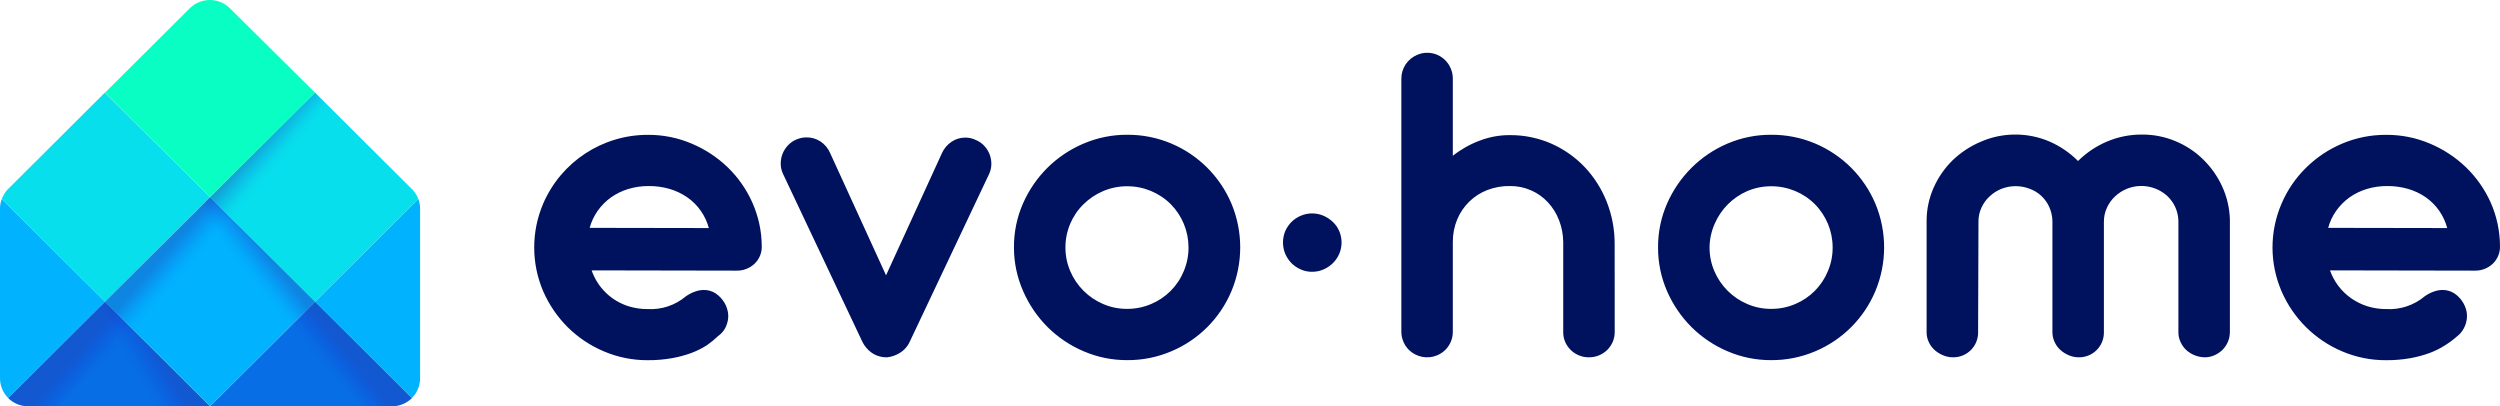
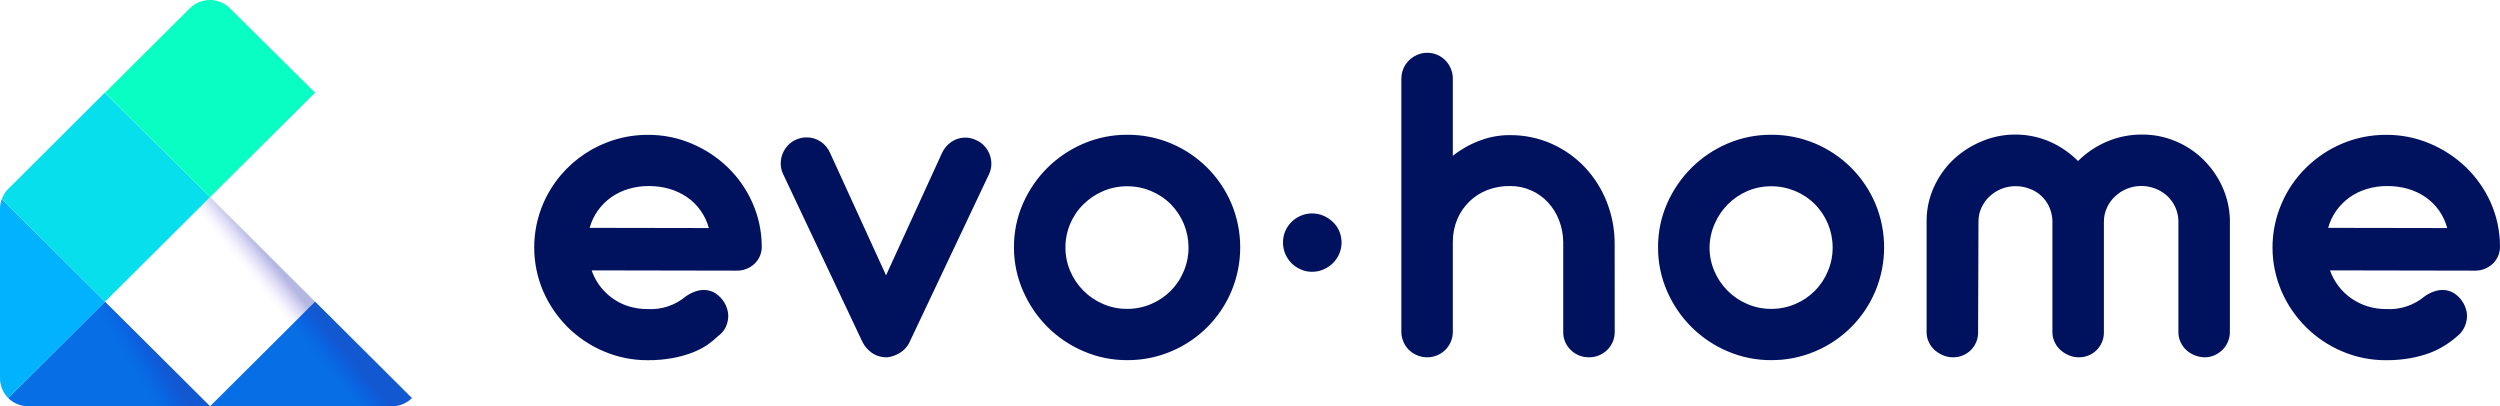
<svg xmlns="http://www.w3.org/2000/svg" viewBox="0 0 270.544 43.963" width="270.544" height="43.963" fill="none" customFrame="#000000">
  <defs>
    <linearGradient id="paint_linear_0" x1="16.975" x2="14.254" y1="38.35" y2="39.989" gradientUnits="userSpaceOnUse">
      <stop stop-color="rgb(38,50,171)" offset="0" stop-opacity="1" />
      <stop stop-color="rgb(38,50,171)" offset="0" stop-opacity="0.988" />
      <stop stop-color="rgb(38,36,180)" offset="0.19" stop-opacity="0.69" />
      <stop stop-color="rgb(38,24,188)" offset="0.37" stop-opacity="0.439" />
      <stop stop-color="rgb(38,15,193)" offset="0.55" stop-opacity="0.251" />
      <stop stop-color="rgb(38,8,198)" offset="0.71" stop-opacity="0.11" />
      <stop stop-color="rgb(38,4,200)" offset="0.87" stop-opacity="0.031" />
      <stop stop-color="rgb(38,3,201)" offset="1" stop-opacity="0" />
    </linearGradient>
    <linearGradient id="paint_linear_1" x1="18.103" x2="20.364" y1="27.137" y2="29.098" gradientUnits="userSpaceOnUse">
      <stop stop-color="rgb(38,50,171)" offset="0" stop-opacity="1" />
      <stop stop-color="rgb(38,50,171)" offset="0" stop-opacity="0.988" />
      <stop stop-color="rgb(38,36,180)" offset="0.19" stop-opacity="0.69" />
      <stop stop-color="rgb(38,24,188)" offset="0.37" stop-opacity="0.439" />
      <stop stop-color="rgb(38,15,193)" offset="0.55" stop-opacity="0.251" />
      <stop stop-color="rgb(38,8,198)" offset="0.71" stop-opacity="0.11" />
      <stop stop-color="rgb(38,4,200)" offset="0.87" stop-opacity="0.031" />
      <stop stop-color="rgb(38,3,201)" offset="1" stop-opacity="0" />
    </linearGradient>
    <linearGradient id="paint_linear_2" x1="33.047" x2="30.787" y1="32.783" y2="34.629" gradientUnits="userSpaceOnUse">
      <stop stop-color="rgb(38,50,171)" offset="0" stop-opacity="1" />
      <stop stop-color="rgb(38,50,171)" offset="0" stop-opacity="0.988" />
      <stop stop-color="rgb(38,36,180)" offset="0.19" stop-opacity="0.69" />
      <stop stop-color="rgb(38,24,188)" offset="0.37" stop-opacity="0.439" />
      <stop stop-color="rgb(38,15,193)" offset="0.55" stop-opacity="0.251" />
      <stop stop-color="rgb(38,8,198)" offset="0.71" stop-opacity="0.11" />
      <stop stop-color="rgb(38,4,200)" offset="0.87" stop-opacity="0.031" />
      <stop stop-color="rgb(38,3,201)" offset="1" stop-opacity="0" />
    </linearGradient>
  </defs>
  <g id="logo_evohome">
    <g style="mix-blend-mode:normal">
      <path id="Trazado 1" d="M22.732 43.963L3.067 43.963C2.252 43.968 1.468 43.65 0.889 43.077L11.365 32.646L22.732 43.963Z" fill="rgb(7,110,229)" fill-rule="nonzero" />
      <path id="Trazado 1" d="M3.067 43.963C2.252 43.968 1.468 43.65 0.889 43.077L11.365 32.646L22.732 43.963L3.067 43.963Z" fill-rule="nonzero" stroke="rgb(112,112,112)" stroke-opacity="0" stroke-width="1" />
    </g>
    <g style="mix-blend-mode:normal">
      <path id="Trazado 2" d="M22.723 43.962L11.357 32.654L8.207 35.79L16.453 43.962L22.723 43.962Z" opacity="0.35" fill="url(#paint_linear_0)" fill-rule="nonzero" />
      <path id="Trazado 2" d="M11.357 32.654L8.207 35.79L16.453 43.962L22.723 43.962L11.357 32.654Z" opacity="0.35" fill-rule="nonzero" stroke="rgb(112,112,112)" stroke-opacity="0" stroke-width="1" />
    </g>
    <g style="mix-blend-mode:normal">
      <path id="Trazado 3" d="M44.574 43.077C44 43.643 43.227 43.962 42.421 43.963L22.732 43.963L34.097 32.646L44.574 43.077Z" fill="rgb(7,110,229)" fill-rule="nonzero" />
      <path id="Trazado 3" d="M42.421 43.963L22.732 43.963L34.097 32.646L44.574 43.077C44 43.643 43.227 43.962 42.421 43.963Z" fill-rule="nonzero" stroke="rgb(112,112,112)" stroke-opacity="0" stroke-width="1" />
    </g>
    <g style="mix-blend-mode:normal">
-       <path id="Trazado 4" d="M34.097 32.643L22.732 43.96L11.366 32.643L22.732 21.343L34.097 32.643ZM45.463 22.587L45.463 40.946C45.458 41.745 45.138 42.51 44.574 43.076L34.097 32.643L45.272 21.534C45.401 21.871 45.466 22.227 45.463 22.587Z" fill="rgb(1,178,254)" fill-rule="nonzero" />
-       <path id="Trazado 4" d="M34.097 32.643L22.732 43.96L11.366 32.643L22.732 21.343L34.097 32.643L44.574 43.076C45.138 42.51 45.458 41.745 45.463 40.946L45.463 22.587C45.466 22.227 45.401 21.871 45.272 21.534L34.097 32.643Z" fill-rule="nonzero" stroke="rgb(112,112,112)" stroke-opacity="0" stroke-width="1" />
-     </g>
+       </g>
    <g style="mix-blend-mode:normal">
-       <path id="Trazado 5" d="M45.272 21.536L34.097 32.645L22.732 21.33L34.097 10.028L44.682 20.567L44.773 20.674C44.986 20.933 45.154 21.224 45.272 21.536Z" fill="rgb(7,223,236)" fill-rule="nonzero" />
      <path id="Trazado 5" d="M34.097 32.645L22.732 21.33L34.097 10.028L44.682 20.567L44.773 20.674C44.986 20.933 45.154 21.224 45.272 21.536L34.097 32.645Z" fill-rule="nonzero" stroke="rgb(112,112,112)" stroke-opacity="0" stroke-width="1" />
    </g>
    <g style="mix-blend-mode:normal">
      <path id="Trazado 6" d="M11.366 32.645L0.889 43.077C0.324 42.511 0.005 41.745 7.71201e-05 40.945L7.75232e-05 22.589C-0.003 22.229 0.062 21.872 0.191 21.535L11.366 32.645Z" fill="rgb(1,178,254)" fill-rule="nonzero" />
      <path id="Trazado 6" d="M0.889 43.077C0.324 42.511 0.005 41.745 7.71201e-05 40.945L7.75232e-05 22.589C-0.003 22.229 0.062 21.872 0.191 21.535L11.366 32.645L0.889 43.077Z" fill-rule="nonzero" stroke="rgb(112,112,112)" stroke-opacity="0" stroke-width="1" />
    </g>
    <g style="mix-blend-mode:normal">
      <path id="Trazado 7" d="M22.732 21.328L11.366 32.644L0.19 21.534C0.309 21.223 0.474 20.932 0.681 20.672L0.765 20.565L11.342 10.024L22.732 21.328Z" fill="rgb(7,223,236)" fill-rule="nonzero" />
      <path id="Trazado 7" d="M11.366 32.644L0.19 21.534C0.309 21.223 0.474 20.932 0.681 20.672L0.765 20.565L11.342 10.024L22.732 21.328L11.366 32.644Z" fill-rule="nonzero" stroke="rgb(112,112,112)" stroke-opacity="0" stroke-width="1" />
    </g>
    <g style="mix-blend-mode:normal">
      <path id="Trazado 8" d="M34.097 10.028L22.732 21.33L11.366 10.027L20.561 0.872C21.756 -0.291 23.659 -0.291 24.853 0.872L34.097 10.028Z" fill="rgb(9,254,195)" fill-rule="nonzero" />
      <path id="Trazado 8" d="M22.732 21.33L11.366 10.027L20.561 0.872C21.756 -0.291 23.659 -0.291 24.853 0.872L34.097 10.028L22.732 21.33Z" fill-rule="nonzero" stroke="rgb(112,112,112)" stroke-opacity="0" stroke-width="1" />
    </g>
    <g style="mix-blend-mode:normal">
-       <path id="Trazado 9" d="M6.232 43.961L37.248 13.156L34.098 10.028L0.889 43.073C1.469 43.645 2.252 43.964 3.067 43.959L6.232 43.961Z" opacity="0.35" fill="url(#paint_linear_1)" fill-rule="nonzero" />
      <path id="Trazado 9" d="M37.248 13.156L34.098 10.028L0.889 43.073C1.469 43.645 2.252 43.964 3.067 43.959L6.232 43.961L37.248 13.156Z" opacity="0.35" fill-rule="nonzero" stroke="rgb(112,112,112)" stroke-opacity="0" stroke-width="1" />
    </g>
    <g style="mix-blend-mode:normal">
      <path id="Trazado 10" d="M39.233 43.961L19.583 24.472L22.733 21.327L44.573 43.077C43.999 43.643 43.226 43.961 42.42 43.963L39.233 43.961Z" opacity="0.35" fill="url(#paint_linear_2)" fill-rule="nonzero" />
      <path id="Trazado 10" d="M19.583 24.472L22.733 21.327L44.573 43.077C43.999 43.643 43.226 43.961 42.42 43.963L39.233 43.961L19.583 24.472Z" opacity="0.35" fill-rule="nonzero" stroke="rgb(112,112,112)" stroke-opacity="0" stroke-width="1" />
    </g>
    <g style="mix-blend-mode:normal">
      <path id="Trazado 11" d="M64.026 29.259C64.671 31.13 66.173 32.58 68.066 33.158C68.717 33.353 69.393 33.451 70.073 33.447C71.584 33.536 73.07 33.041 74.227 32.066C74.537 31.848 74.874 31.674 75.232 31.549C75.528 31.44 75.841 31.383 76.158 31.379C76.612 31.374 77.058 31.501 77.438 31.746C77.812 31.998 78.128 32.325 78.365 32.709C78.534 32.982 78.659 33.28 78.734 33.593C78.813 33.904 78.83 34.229 78.788 34.547C78.739 34.882 78.635 35.207 78.48 35.509C78.294 35.847 78.032 36.139 77.714 36.362C77.337 36.724 76.931 37.056 76.503 37.355C75.982 37.69 75.426 37.969 74.846 38.187C74.163 38.441 73.46 38.63 72.739 38.758C71.872 38.912 70.993 38.986 70.112 38.98C68.471 38.991 66.845 38.663 65.337 38.018C63.879 37.403 62.552 36.515 61.427 35.402C60.312 34.286 59.415 32.971 58.784 31.525C57.487 28.494 57.487 25.063 58.784 22.032C60.734 17.512 65.189 14.586 70.112 14.592C71.738 14.581 73.349 14.903 74.846 15.539C76.295 16.148 77.619 17.015 78.749 18.103C79.873 19.192 80.778 20.487 81.415 21.917C82.076 23.4 82.425 25.003 82.435 26.626C82.462 27.338 82.183 28.03 81.669 28.527C81.135 29.038 80.418 29.313 79.675 29.288L64.026 29.259ZM76.71 24.68C76.345 23.317 75.506 22.129 74.342 21.331C73.76 20.935 73.118 20.633 72.442 20.438C71.714 20.23 70.96 20.127 70.203 20.133C69.453 20.128 68.706 20.236 67.988 20.453C67.317 20.656 66.683 20.964 66.111 21.368C65.56 21.765 65.08 22.25 64.686 22.803C64.288 23.366 63.992 23.994 63.812 24.658L76.71 24.68ZM95.886 29.793L101.933 16.576C102.156 16.075 102.518 15.646 102.974 15.341C103.411 15.046 103.927 14.889 104.454 14.89C104.853 14.886 105.245 14.974 105.604 15.15C105.95 15.292 106.261 15.509 106.517 15.783C107.014 16.317 107.289 17.022 107.283 17.751C107.281 18.131 107.195 18.507 107.029 18.85L98.453 36.973C98.219 37.494 97.827 37.928 97.333 38.217C96.931 38.459 96.481 38.613 96.014 38.667C95.428 38.684 94.85 38.52 94.361 38.194C93.913 37.884 93.554 37.463 93.317 36.973L84.741 18.828C84.576 18.485 84.489 18.11 84.488 17.729C84.48 17.001 84.749 16.298 85.24 15.761C85.489 15.487 85.791 15.269 86.13 15.118C86.312 15.039 86.502 14.974 86.696 14.929C86.88 14.89 87.068 14.868 87.256 14.868C87.8 14.854 88.335 15.01 88.789 15.309C89.251 15.614 89.613 16.046 89.831 16.554L95.886 29.793ZM109.728 26.779C109.715 25.146 110.046 23.529 110.7 22.032C111.332 20.588 112.229 19.276 113.344 18.163C114.471 17.047 115.8 16.156 117.261 15.539C118.757 14.9 120.369 14.575 121.997 14.584C123.637 14.575 125.262 14.9 126.772 15.539C129.696 16.779 132.024 19.107 133.263 22.032C134.53 25.064 134.53 28.478 133.263 31.51C132.032 34.442 129.701 36.776 126.77 38.011C125.262 38.655 123.637 38.983 121.997 38.973C120.369 38.983 118.756 38.656 117.261 38.011C115.808 37.394 114.487 36.505 113.366 35.394C112.249 34.276 111.353 32.959 110.724 31.51C110.064 30.02 109.726 28.408 109.728 26.779ZM115.299 26.779C115.296 27.66 115.474 28.532 115.82 29.342C116.502 30.942 117.776 32.216 119.376 32.898C120.196 33.253 121.08 33.432 121.975 33.425C122.87 33.43 123.756 33.251 124.579 32.898C126.179 32.227 127.448 30.948 128.106 29.342C128.449 28.53 128.623 27.66 128.618 26.779C128.621 25.025 127.93 23.341 126.696 22.095C125.442 20.847 123.744 20.149 121.975 20.157C121.087 20.153 120.208 20.329 119.391 20.674C118.598 21.011 117.876 21.492 117.261 22.095C116.002 23.328 115.295 25.017 115.299 26.779ZM145.181 26.238C145.182 27.074 144.849 27.877 144.254 28.466C143.962 28.756 143.619 28.989 143.241 29.152C142.841 29.33 142.407 29.419 141.97 29.411C141.55 29.414 141.134 29.326 140.752 29.152C140.376 28.99 140.035 28.756 139.748 28.464C139.469 28.17 139.242 27.83 139.08 27.458C138.763 26.678 138.763 25.804 139.08 25.023C139.241 24.655 139.467 24.32 139.748 24.031C140.037 23.745 140.377 23.515 140.75 23.353C141.545 23.008 142.447 23.008 143.241 23.353C143.617 23.517 143.96 23.747 144.254 24.031C144.546 24.313 144.778 24.65 144.935 25.023C145.096 25.407 145.181 25.82 145.181 26.238ZM174.741 35.95C174.742 36.315 174.666 36.677 174.519 37.012C174.232 37.671 173.697 38.191 173.031 38.461C172.686 38.6 172.316 38.67 171.944 38.667C171.579 38.671 171.217 38.6 170.879 38.461C170.21 38.192 169.673 37.672 169.384 37.012C169.238 36.677 169.165 36.315 169.169 35.95L169.169 26.351C169.161 26.298 169.161 26.244 169.169 26.192C169.162 25.377 169.006 24.57 168.709 23.811C168.435 23.103 168.029 22.453 167.514 21.895C167.005 21.346 166.39 20.907 165.705 20.605C164.981 20.285 164.197 20.124 163.405 20.132C162.565 20.118 161.73 20.266 160.946 20.568C159.476 21.138 158.302 22.285 157.697 23.742C157.375 24.516 157.213 25.346 157.221 26.183L157.221 35.906C157.223 36.638 156.933 37.34 156.417 37.859C156.162 38.105 155.866 38.304 155.542 38.446C154.491 38.891 153.276 38.659 152.462 37.859C152.208 37.605 152.005 37.304 151.871 36.973C151.725 36.636 151.65 36.272 151.65 35.904L151.65 8.525C151.642 7.39 152.325 6.364 153.375 5.932C153.713 5.786 154.078 5.711 154.447 5.712C155.188 5.708 155.899 6.005 156.417 6.535C156.667 6.792 156.868 7.095 157.007 7.428C157.152 7.775 157.225 8.148 157.221 8.527L157.221 16.858C158.094 16.167 159.069 15.616 160.111 15.226C161.154 14.821 162.264 14.616 163.383 14.623C164.939 14.609 166.481 14.927 167.904 15.553C169.257 16.155 170.48 17.015 171.499 18.087C172.522 19.174 173.328 20.446 173.875 21.834C174.451 23.291 174.742 24.845 174.734 26.412L174.741 35.95ZM179.431 26.779C179.419 25.146 179.751 23.529 180.405 22.032C181.037 20.589 181.933 19.276 183.048 18.163C184.168 17.049 185.489 16.159 186.942 15.539C188.439 14.9 190.051 14.575 191.678 14.584C193.319 14.575 194.944 14.9 196.453 15.539C199.378 16.779 201.706 19.107 202.945 22.032C204.212 25.064 204.212 28.478 202.945 31.51C201.714 34.442 199.383 36.776 196.452 38.011C194.943 38.655 193.319 38.983 191.678 38.973C190.05 38.983 188.438 38.656 186.942 38.011C185.49 37.394 184.168 36.505 183.048 35.394C181.931 34.276 181.034 32.959 180.405 31.51C179.754 30.018 179.422 28.406 179.431 26.779ZM185.003 26.779C185 27.66 185.177 28.532 185.524 29.342C186.206 30.942 187.481 32.216 189.081 32.898C189.9 33.253 190.786 33.432 191.678 33.425C192.574 33.431 193.461 33.251 194.284 32.898C195.884 32.227 197.152 30.948 197.81 29.342C198.155 28.53 198.329 27.66 198.324 26.779C198.326 25.024 197.634 23.341 196.399 22.095C195.146 20.847 193.447 20.149 191.678 20.157C190.792 20.153 189.913 20.329 189.096 20.674C187.511 21.359 186.247 22.623 185.562 24.208C185.204 25.018 185.011 25.892 185.003 26.779ZM214.066 35.95C214.078 36.674 213.795 37.37 213.283 37.883C212.769 38.395 212.071 38.678 211.345 38.667C210.973 38.667 210.605 38.591 210.263 38.447C209.93 38.307 209.622 38.113 209.352 37.873C209.087 37.629 208.873 37.336 208.723 37.01C208.568 36.678 208.49 36.316 208.493 35.95L208.493 23.918C208.488 22.671 208.75 21.437 209.26 20.299C209.752 19.187 210.451 18.18 211.322 17.331C212.212 16.48 213.251 15.8 214.387 15.324C215.544 14.823 216.791 14.563 218.051 14.562C219.345 14.552 220.626 14.812 221.814 15.324C222.958 15.826 223.997 16.538 224.879 17.423C225.777 16.532 226.835 15.821 227.999 15.326C229.195 14.815 230.484 14.555 231.785 14.562C233.037 14.551 234.277 14.795 235.432 15.279C236.544 15.738 237.557 16.407 238.416 17.249C239.272 18.084 239.968 19.069 240.469 20.155C240.985 21.271 241.272 22.482 241.313 23.711C241.309 23.75 241.309 23.788 241.313 23.826C241.316 23.864 241.316 23.902 241.313 23.939L241.313 35.95C241.307 36.673 241.015 37.364 240.501 37.873C240.249 38.113 239.96 38.305 239.642 38.447C239.309 38.594 238.949 38.669 238.584 38.667C237.843 38.653 237.132 38.37 236.583 37.873C236.327 37.627 236.119 37.334 235.971 37.01C235.817 36.678 235.738 36.316 235.741 35.95L235.741 23.887C235.715 22.861 235.275 21.89 234.522 21.194C233.339 20.13 231.648 19.834 230.17 20.429C229.691 20.625 229.252 20.907 228.875 21.261C228.506 21.61 228.209 22.028 228 22.49C227.783 22.969 227.674 23.49 227.679 24.016L227.679 35.95C227.691 36.674 227.409 37.37 226.896 37.883C226.382 38.395 225.683 38.678 224.957 38.667C224.588 38.667 224.223 38.593 223.885 38.447C223.55 38.309 223.241 38.115 222.972 37.873C222.706 37.631 222.492 37.338 222.344 37.01C222.188 36.679 222.107 36.316 222.108 35.95L222.108 23.918C222.097 23.39 221.979 22.871 221.761 22.391C221.352 21.477 220.589 20.769 219.647 20.429C218.66 20.049 217.567 20.052 216.582 20.438C216.107 20.63 215.672 20.909 215.3 21.261C214.932 21.604 214.636 22.017 214.428 22.475C214.212 22.939 214.103 23.444 214.106 23.955L214.066 35.95ZM252.146 29.259C252.583 30.497 253.401 31.565 254.485 32.311C255.021 32.68 255.611 32.965 256.233 33.157C256.882 33.352 257.556 33.45 258.234 33.447C259.746 33.534 261.233 33.04 262.393 32.066C262.699 31.846 263.036 31.672 263.391 31.549C263.689 31.44 264.002 31.383 264.319 31.379C264.772 31.374 265.217 31.501 265.598 31.746C265.975 31.995 266.291 32.323 266.526 32.709C266.695 32.982 266.82 33.282 266.901 33.593C266.977 33.906 266.992 34.229 266.947 34.547C266.902 34.883 266.799 35.209 266.641 35.509C266.472 35.838 266.235 36.131 265.942 36.362C265.528 36.728 265.084 37.06 264.617 37.355C264.096 37.69 263.541 37.969 262.961 38.187C262.278 38.441 261.573 38.63 260.855 38.758C259.987 38.913 259.107 38.987 258.225 38.98C256.584 38.991 254.959 38.663 253.45 38.018C250.515 36.776 248.171 34.45 246.906 31.525C245.598 28.496 245.598 25.061 246.906 22.032C247.526 20.58 248.424 19.264 249.549 18.157C250.673 17.047 251.996 16.162 253.45 15.546C254.96 14.907 256.585 14.582 258.225 14.592C259.852 14.581 261.464 14.903 262.961 15.539C264.41 16.148 265.733 17.015 266.862 18.103C267.989 19.192 268.897 20.487 269.537 21.917C270.193 23.402 270.535 25.005 270.542 26.626C270.569 27.338 270.288 28.03 269.776 28.527C269.241 29.039 268.524 29.313 267.782 29.288L252.146 29.259ZM264.832 24.68C264.473 23.32 263.641 22.133 262.486 21.331C261.902 20.933 261.258 20.631 260.579 20.438C259.853 20.23 259.102 20.128 258.347 20.133C257.594 20.128 256.845 20.235 256.125 20.453C255.454 20.656 254.82 20.964 254.248 21.368C253.699 21.768 253.217 22.252 252.823 22.803C252.425 23.366 252.13 23.994 251.949 24.658L264.832 24.68Z" fill="rgb(0,18,94)" fill-rule="nonzero" />
      <path id="Trazado 11" d="M68.066 33.158C68.717 33.353 69.393 33.451 70.073 33.447C71.584 33.536 73.07 33.041 74.227 32.066C74.537 31.848 74.874 31.674 75.232 31.549C75.528 31.44 75.841 31.383 76.158 31.379C76.612 31.374 77.058 31.501 77.438 31.746C77.812 31.998 78.128 32.325 78.365 32.709C78.534 32.982 78.659 33.28 78.734 33.593C78.813 33.904 78.83 34.229 78.788 34.547C78.739 34.882 78.635 35.207 78.48 35.509C78.294 35.847 78.032 36.139 77.714 36.362C77.337 36.724 76.931 37.056 76.503 37.355C75.982 37.69 75.426 37.969 74.846 38.187C74.163 38.441 73.46 38.63 72.739 38.758C71.872 38.912 70.993 38.986 70.112 38.98C68.471 38.991 66.845 38.663 65.337 38.018C63.879 37.403 62.552 36.515 61.427 35.402C60.312 34.286 59.415 32.971 58.784 31.525C57.487 28.494 57.487 25.063 58.784 22.032C60.734 17.512 65.189 14.586 70.112 14.592C71.738 14.581 73.349 14.903 74.846 15.539C76.295 16.148 77.619 17.015 78.749 18.103C79.873 19.192 80.778 20.487 81.415 21.917C82.076 23.4 82.425 25.003 82.435 26.626C82.462 27.338 82.183 28.03 81.669 28.527C81.135 29.038 80.418 29.313 79.675 29.288L64.026 29.259C64.671 31.13 66.173 32.58 68.066 33.158ZM74.342 21.331C73.76 20.935 73.118 20.633 72.442 20.438C71.714 20.23 70.96 20.127 70.203 20.133C69.453 20.128 68.706 20.236 67.988 20.453C67.317 20.656 66.683 20.964 66.111 21.368C65.56 21.765 65.08 22.25 64.686 22.803C64.288 23.366 63.992 23.994 63.812 24.658L76.71 24.68C76.345 23.317 75.506 22.129 74.342 21.331ZM101.933 16.576C102.156 16.075 102.518 15.646 102.974 15.341C103.411 15.046 103.927 14.889 104.454 14.89C104.853 14.886 105.245 14.974 105.604 15.15C105.95 15.292 106.261 15.509 106.517 15.783C107.014 16.317 107.289 17.022 107.283 17.751C107.281 18.131 107.195 18.507 107.029 18.85L98.453 36.973C98.219 37.494 97.827 37.928 97.333 38.217C96.931 38.459 96.481 38.613 96.014 38.667C95.428 38.684 94.85 38.52 94.361 38.194C93.913 37.884 93.554 37.463 93.317 36.973L84.741 18.828C84.576 18.485 84.489 18.11 84.488 17.729C84.48 17.001 84.749 16.298 85.24 15.761C85.489 15.487 85.791 15.269 86.13 15.118C86.312 15.039 86.502 14.974 86.696 14.929C86.88 14.89 87.068 14.868 87.256 14.868C87.8 14.854 88.335 15.01 88.789 15.309C89.251 15.614 89.613 16.046 89.831 16.554L95.886 29.793L101.933 16.576ZM110.7 22.032C111.332 20.588 112.229 19.276 113.344 18.163C114.471 17.047 115.8 16.156 117.261 15.539C118.757 14.9 120.369 14.575 121.997 14.584C123.637 14.575 125.262 14.9 126.772 15.539C129.696 16.779 132.024 19.107 133.263 22.032C134.53 25.064 134.53 28.478 133.263 31.51C132.032 34.442 129.701 36.776 126.77 38.011C125.262 38.655 123.637 38.983 121.997 38.973C120.369 38.983 118.756 38.656 117.261 38.011C115.808 37.394 114.487 36.505 113.366 35.394C112.249 34.276 111.353 32.959 110.724 31.51C110.064 30.02 109.726 28.408 109.728 26.779C109.715 25.146 110.046 23.529 110.7 22.032ZM115.82 29.342C116.502 30.942 117.776 32.216 119.376 32.898C120.196 33.253 121.08 33.432 121.975 33.425C122.87 33.43 123.756 33.251 124.579 32.898C126.179 32.227 127.448 30.948 128.106 29.342C128.449 28.53 128.623 27.66 128.618 26.779C128.621 25.025 127.93 23.341 126.696 22.095C125.442 20.847 123.744 20.149 121.975 20.157C121.087 20.153 120.208 20.329 119.391 20.674C118.598 21.011 117.876 21.492 117.261 22.095C116.002 23.328 115.295 25.017 115.299 26.779C115.296 27.66 115.474 28.532 115.82 29.342ZM144.254 28.466C143.962 28.756 143.619 28.989 143.241 29.152C142.841 29.33 142.407 29.419 141.97 29.411C141.55 29.414 141.134 29.326 140.752 29.152C140.376 28.99 140.035 28.756 139.748 28.464C139.469 28.17 139.242 27.83 139.08 27.458C138.763 26.678 138.763 25.804 139.08 25.023C139.241 24.655 139.467 24.32 139.748 24.031C140.037 23.745 140.377 23.515 140.75 23.353C141.545 23.008 142.447 23.008 143.241 23.353C143.617 23.517 143.96 23.747 144.254 24.031C144.546 24.313 144.778 24.65 144.935 25.023C145.096 25.407 145.181 25.82 145.181 26.238C145.182 27.074 144.849 27.877 144.254 28.466ZM174.519 37.012C174.232 37.671 173.697 38.191 173.031 38.461C172.686 38.6 172.316 38.67 171.944 38.667C171.579 38.671 171.217 38.6 170.879 38.461C170.21 38.192 169.673 37.672 169.384 37.012C169.238 36.677 169.165 36.315 169.169 35.95L169.169 26.351C169.161 26.298 169.161 26.244 169.169 26.192C169.162 25.377 169.006 24.57 168.709 23.811C168.435 23.103 168.029 22.453 167.514 21.895C167.005 21.346 166.39 20.907 165.705 20.605C164.981 20.285 164.197 20.124 163.405 20.132C162.565 20.118 161.73 20.266 160.946 20.568C159.476 21.138 158.302 22.285 157.697 23.742C157.375 24.516 157.213 25.346 157.221 26.183L157.221 35.906C157.223 36.638 156.933 37.34 156.417 37.859C156.162 38.105 155.866 38.304 155.542 38.446C154.491 38.891 153.276 38.659 152.462 37.859C152.208 37.605 152.005 37.304 151.871 36.973C151.725 36.636 151.65 36.272 151.65 35.904L151.65 8.525C151.642 7.39 152.325 6.364 153.375 5.932C153.713 5.786 154.078 5.711 154.447 5.712C155.188 5.708 155.899 6.005 156.417 6.535C156.667 6.792 156.868 7.095 157.007 7.428C157.152 7.775 157.225 8.148 157.221 8.527L157.221 16.858C158.094 16.167 159.069 15.616 160.111 15.226C161.154 14.821 162.264 14.616 163.383 14.623C164.939 14.609 166.481 14.927 167.904 15.553C169.257 16.155 170.48 17.015 171.499 18.087C172.522 19.174 173.328 20.446 173.875 21.834C174.451 23.291 174.742 24.845 174.734 26.412L174.741 35.95C174.742 36.315 174.666 36.677 174.519 37.012ZM180.405 22.032C181.037 20.589 181.933 19.276 183.048 18.163C184.168 17.049 185.489 16.159 186.942 15.539C188.439 14.9 190.051 14.575 191.678 14.584C193.319 14.575 194.944 14.9 196.453 15.539C199.378 16.779 201.706 19.107 202.945 22.032C204.212 25.064 204.212 28.478 202.945 31.51C201.714 34.442 199.383 36.776 196.452 38.011C194.943 38.655 193.319 38.983 191.678 38.973C190.05 38.983 188.438 38.656 186.942 38.011C185.49 37.394 184.168 36.505 183.048 35.394C181.931 34.276 181.034 32.959 180.405 31.51C179.754 30.018 179.422 28.406 179.431 26.779C179.419 25.146 179.751 23.529 180.405 22.032ZM185.524 29.342C186.206 30.942 187.481 32.216 189.081 32.898C189.9 33.253 190.786 33.432 191.678 33.425C192.574 33.431 193.461 33.251 194.284 32.898C195.884 32.227 197.152 30.948 197.81 29.342C198.155 28.53 198.329 27.66 198.324 26.779C198.326 25.024 197.634 23.341 196.399 22.095C195.146 20.847 193.447 20.149 191.678 20.157C190.792 20.153 189.913 20.329 189.096 20.674C187.511 21.359 186.247 22.623 185.562 24.208C185.204 25.018 185.011 25.892 185.003 26.779C185 27.66 185.177 28.532 185.524 29.342ZM213.283 37.883C212.769 38.395 212.071 38.678 211.345 38.667C210.973 38.667 210.605 38.591 210.263 38.447C209.93 38.307 209.622 38.113 209.352 37.873C209.087 37.629 208.873 37.336 208.723 37.01C208.568 36.678 208.49 36.316 208.493 35.95L208.493 23.918C208.488 22.671 208.75 21.437 209.26 20.299C209.752 19.187 210.451 18.18 211.322 17.331C212.212 16.48 213.251 15.8 214.387 15.324C215.544 14.823 216.791 14.563 218.051 14.562C219.345 14.552 220.626 14.812 221.814 15.324C222.958 15.826 223.997 16.538 224.879 17.423C225.777 16.532 226.835 15.821 227.999 15.326C229.195 14.815 230.484 14.555 231.785 14.562C233.037 14.551 234.277 14.795 235.432 15.279C236.544 15.738 237.557 16.407 238.416 17.249C239.272 18.084 239.968 19.069 240.469 20.155C240.985 21.271 241.272 22.482 241.313 23.711C241.309 23.75 241.309 23.788 241.313 23.826C241.316 23.864 241.316 23.902 241.313 23.939L241.313 35.95C241.307 36.673 241.015 37.364 240.501 37.873C240.249 38.113 239.96 38.305 239.642 38.447C239.309 38.594 238.949 38.669 238.584 38.667C237.843 38.653 237.132 38.37 236.583 37.873C236.327 37.627 236.119 37.334 235.971 37.01C235.817 36.678 235.738 36.316 235.741 35.95L235.741 23.887C235.715 22.861 235.275 21.89 234.522 21.194C233.339 20.13 231.648 19.834 230.17 20.429C229.691 20.625 229.252 20.907 228.875 21.261C228.506 21.61 228.209 22.028 228 22.49C227.783 22.969 227.674 23.49 227.679 24.016L227.679 35.95C227.691 36.674 227.409 37.37 226.896 37.883C226.382 38.395 225.683 38.678 224.957 38.667C224.588 38.667 224.223 38.593 223.885 38.447C223.55 38.309 223.241 38.115 222.972 37.873C222.706 37.631 222.492 37.338 222.344 37.01C222.188 36.679 222.107 36.316 222.108 35.95L222.108 23.918C222.097 23.39 221.979 22.871 221.761 22.391C221.352 21.477 220.589 20.769 219.647 20.429C218.66 20.049 217.567 20.052 216.582 20.438C216.107 20.63 215.672 20.909 215.3 21.261C214.932 21.604 214.636 22.017 214.428 22.475C214.212 22.939 214.103 23.444 214.106 23.955L214.066 35.95C214.078 36.674 213.795 37.37 213.283 37.883ZM254.485 32.311C255.021 32.68 255.611 32.965 256.233 33.157C256.882 33.352 257.556 33.45 258.234 33.447C259.746 33.534 261.233 33.04 262.393 32.066C262.699 31.846 263.036 31.672 263.391 31.549C263.689 31.44 264.002 31.383 264.319 31.379C264.772 31.374 265.217 31.501 265.598 31.746C265.975 31.995 266.291 32.323 266.526 32.709C266.695 32.982 266.82 33.282 266.901 33.593C266.977 33.906 266.992 34.229 266.947 34.547C266.902 34.883 266.799 35.209 266.641 35.509C266.472 35.838 266.235 36.131 265.942 36.362C265.528 36.728 265.084 37.06 264.617 37.355C264.096 37.69 263.541 37.969 262.961 38.187C262.278 38.441 261.573 38.63 260.855 38.758C259.987 38.913 259.107 38.987 258.225 38.98C256.584 38.991 254.959 38.663 253.45 38.018C250.515 36.776 248.171 34.45 246.906 31.525C245.598 28.496 245.598 25.061 246.906 22.032C247.526 20.58 248.424 19.264 249.549 18.157C250.673 17.047 251.996 16.162 253.45 15.546C254.96 14.907 256.585 14.582 258.225 14.592C259.852 14.581 261.464 14.903 262.961 15.539C264.41 16.148 265.733 17.015 266.862 18.103C267.989 19.192 268.897 20.487 269.537 21.917C270.193 23.402 270.535 25.005 270.542 26.626C270.569 27.338 270.288 28.03 269.776 28.527C269.241 29.039 268.524 29.313 267.782 29.288L252.146 29.259C252.583 30.497 253.401 31.565 254.485 32.311ZM262.486 21.331C261.902 20.933 261.258 20.631 260.579 20.438C259.853 20.23 259.102 20.128 258.347 20.133C257.594 20.128 256.845 20.235 256.125 20.453C255.454 20.656 254.82 20.964 254.248 21.368C253.699 21.768 253.217 22.252 252.823 22.803C252.425 23.366 252.13 23.994 251.949 24.658L264.832 24.68C264.473 23.32 263.641 22.133 262.486 21.331Z" fill-rule="nonzero" stroke="rgb(112,112,112)" stroke-opacity="0" stroke-width="1" />
    </g>
  </g>
</svg>